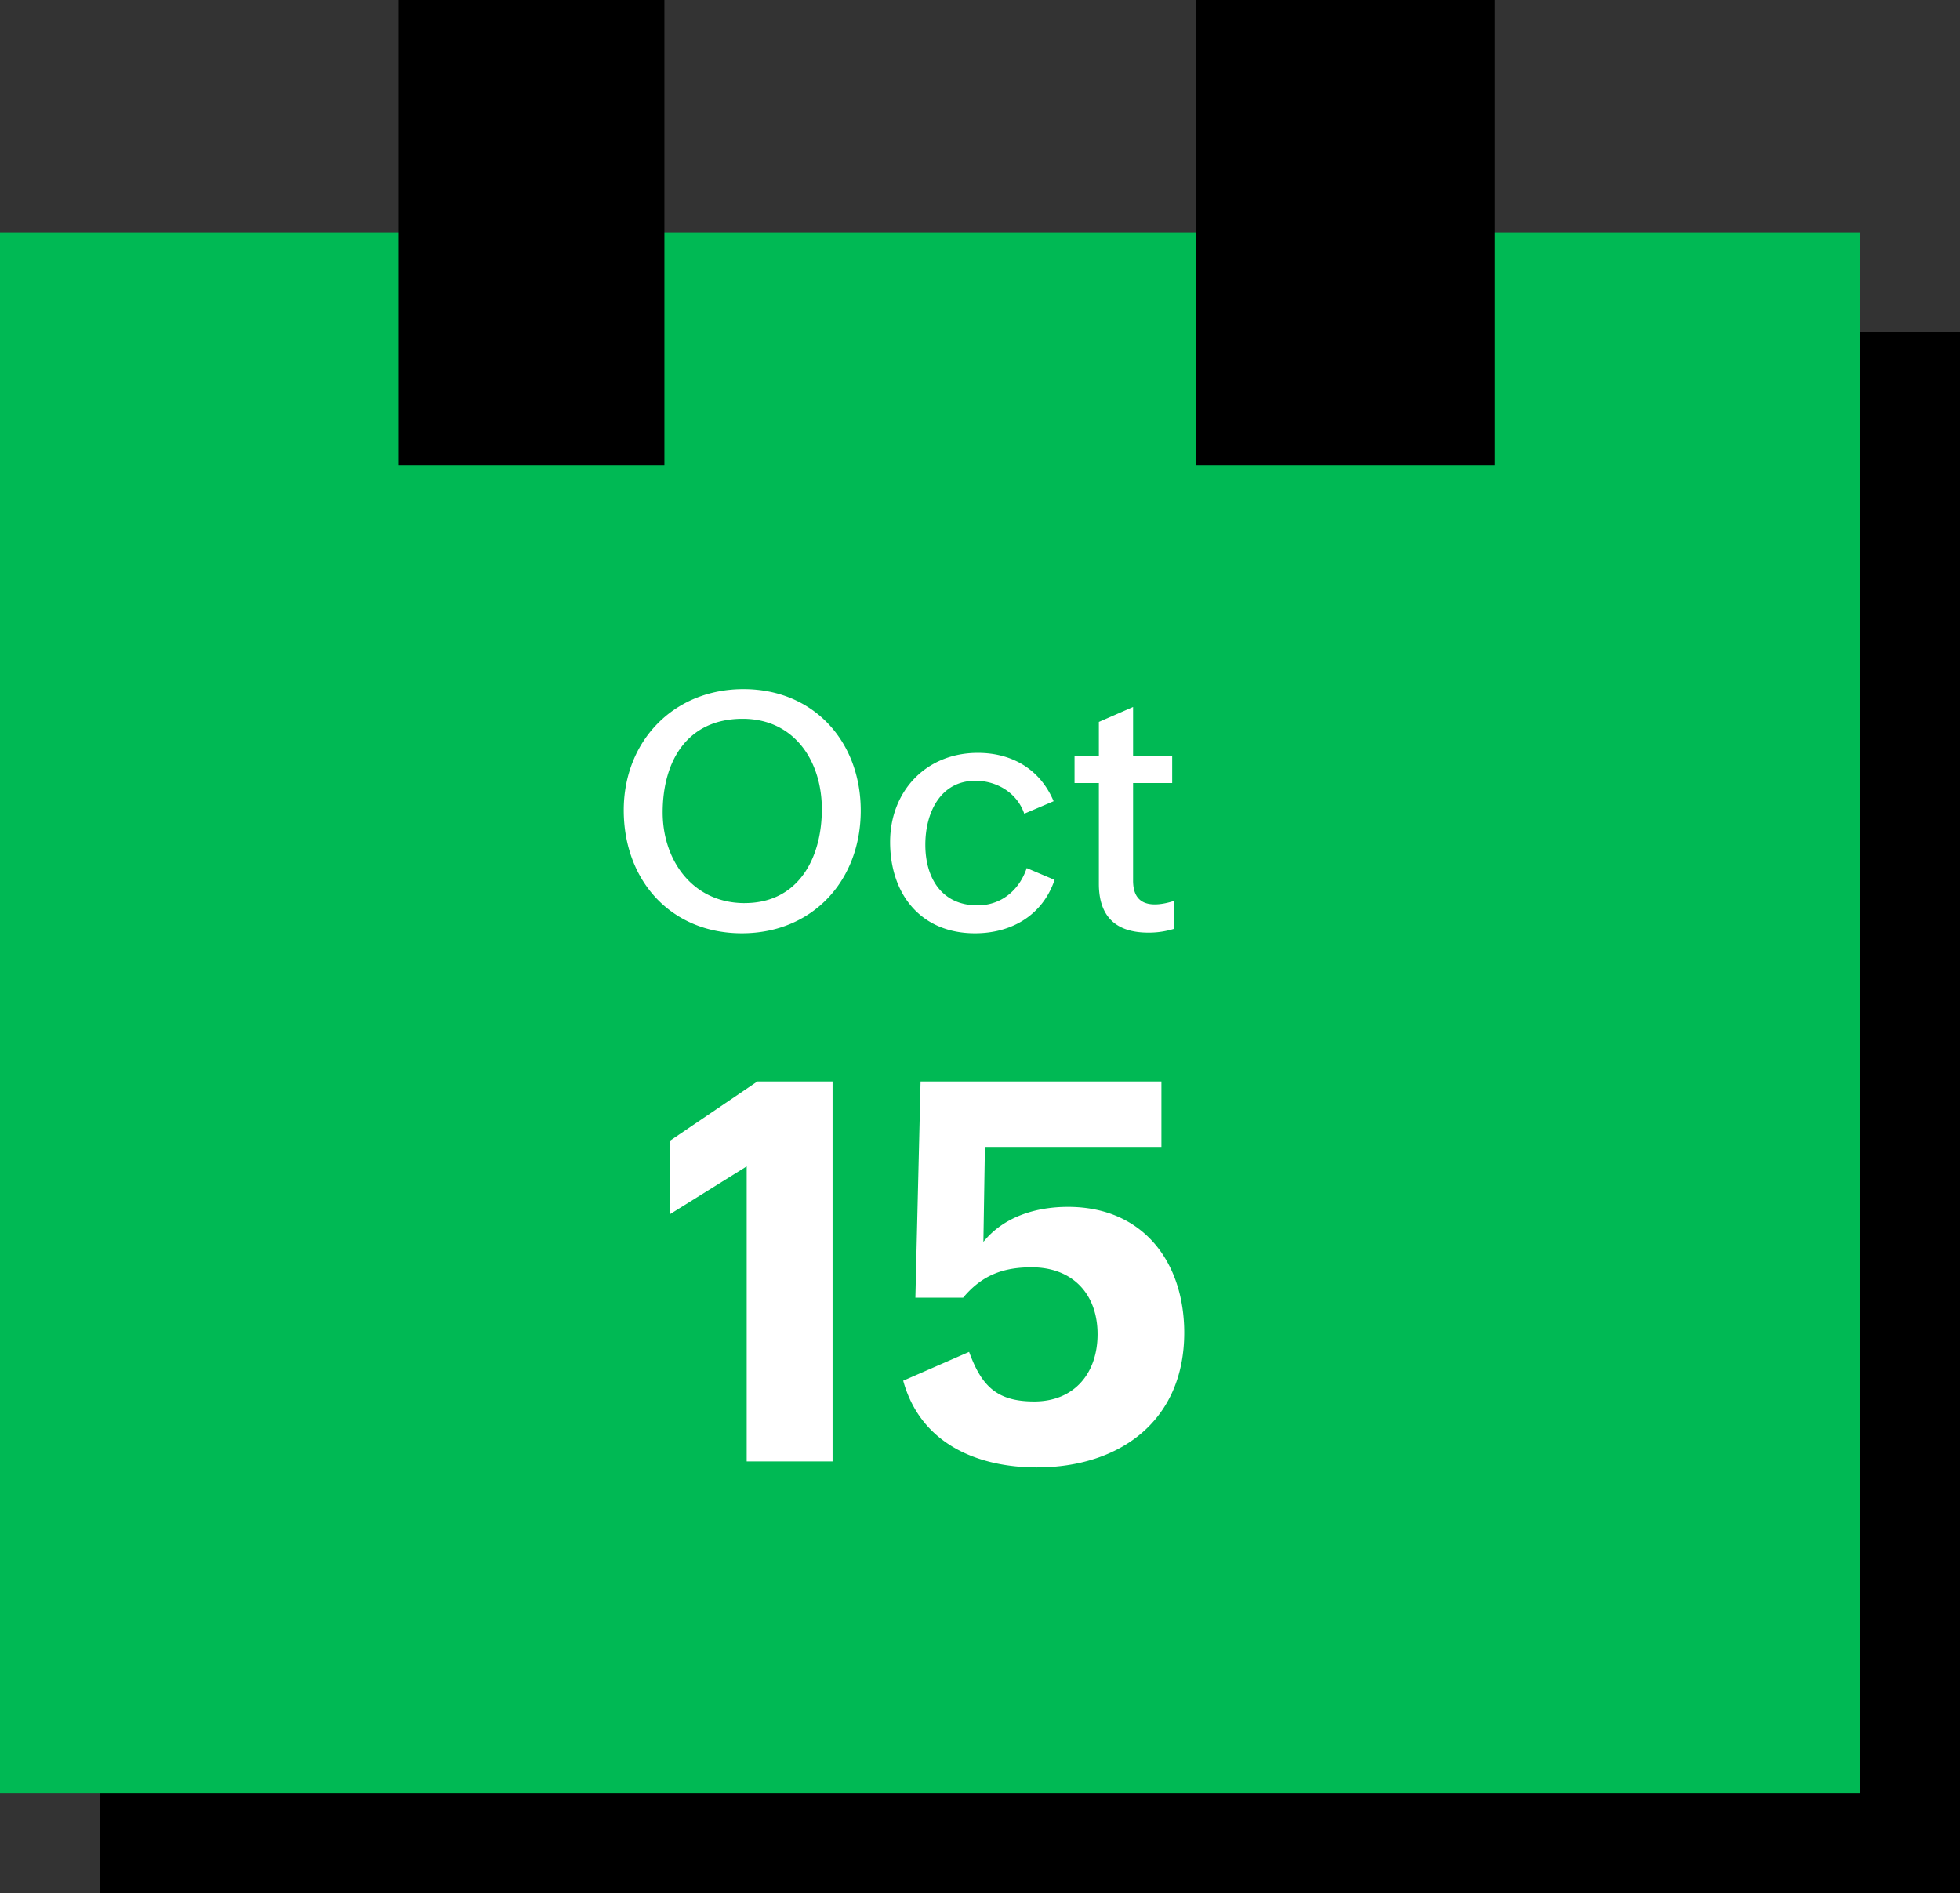
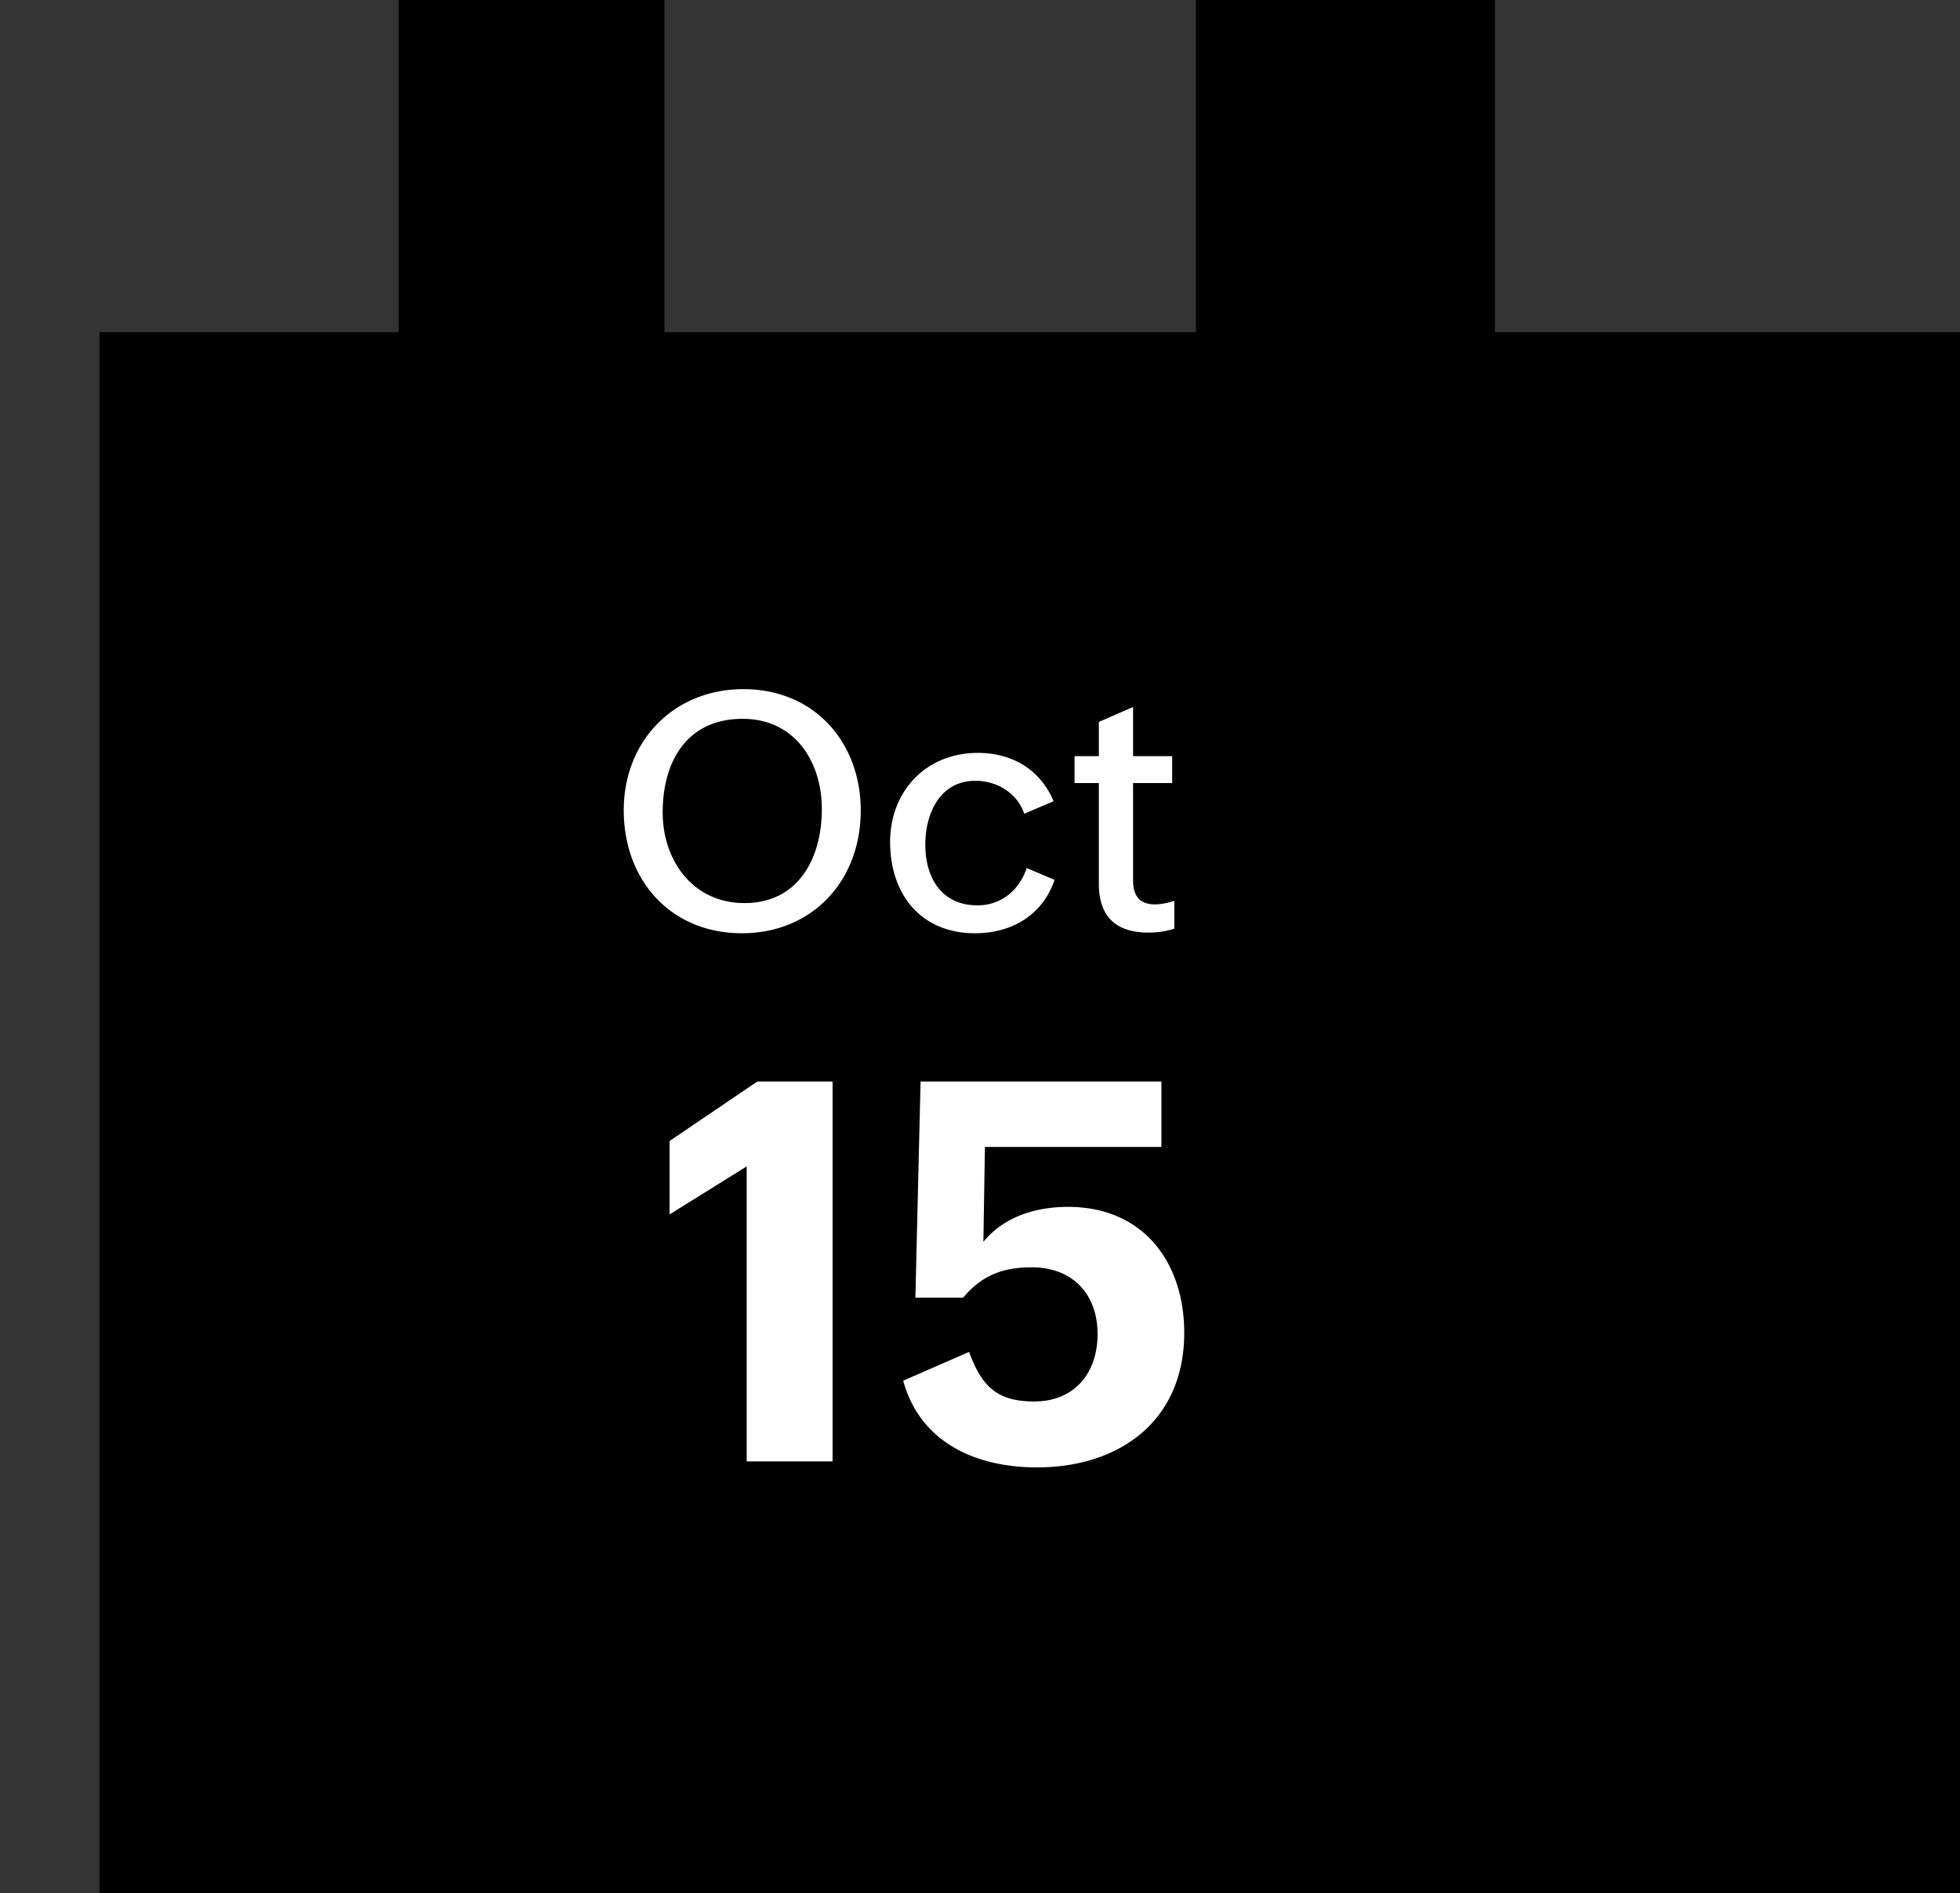
<svg xmlns="http://www.w3.org/2000/svg" width="59" height="57" fill="none">
  <rect width="100%" height="100%" fill="#333333" stroke="none" />
  <path fill="#000" d="M3 10h56v47H3z" />
-   <path fill="#00B954" d="M0 7h56v47H0z" />
  <path fill="#000" d="M12 0h8v14h-8zM36 0h9v14h-9z" />
  <path fill="#fff" d="M22.331 28.098c-2.129 0-3.555-1.582-3.555-3.706 0-2.07 1.494-3.643 3.604-3.643 2.119 0 3.53 1.582 3.53 3.657 0 2.105-1.45 3.692-3.579 3.692Zm.088-.909c1.601 0 2.32-1.337 2.32-2.827 0-1.45-.83-2.72-2.384-2.72-1.674 0-2.407 1.28-2.407 2.818 0 1.44.899 2.73 2.47 2.73Zm8.486-1.054.84.356c-.361 1.065-1.294 1.607-2.397 1.607-1.626 0-2.554-1.172-2.554-2.75 0-1.503 1.06-2.68 2.642-2.68 1.005 0 1.865.474 2.28 1.455l-.884.376c-.205-.605-.8-.991-1.47-.991-1.06 0-1.508.967-1.508 1.924 0 .996.488 1.826 1.572 1.826.718 0 1.26-.464 1.48-1.123Zm4.444.986v.84a2.561 2.561 0 0 1-.782.117c-.971 0-1.489-.478-1.489-1.47v-3.032h-.732v-.81h.732v-1.03l1.03-.45v1.48h1.177v.81h-1.177v2.935c0 .42.166.718.655.718.175 0 .38-.04.586-.108ZM22.477 44v-8.883l-2.32 1.446v-2.211l2.64-1.79h2.265V44h-2.585Zm4.71-2.43 1.985-.867c.375 1.024.828 1.492 1.96 1.492 1.22 0 1.907-.867 1.907-2.023 0-1.227-.766-2.016-1.984-2.016-.867 0-1.5.242-2.063.914h-1.437l.156-6.508h7.25v1.97h-5.313l-.046 2.859c.617-.766 1.593-1.055 2.546-1.055 2.29 0 3.5 1.695 3.5 3.789 0 2.648-1.937 4.055-4.437 4.055-1.773 0-3.5-.703-4.023-2.61Z" />
</svg>